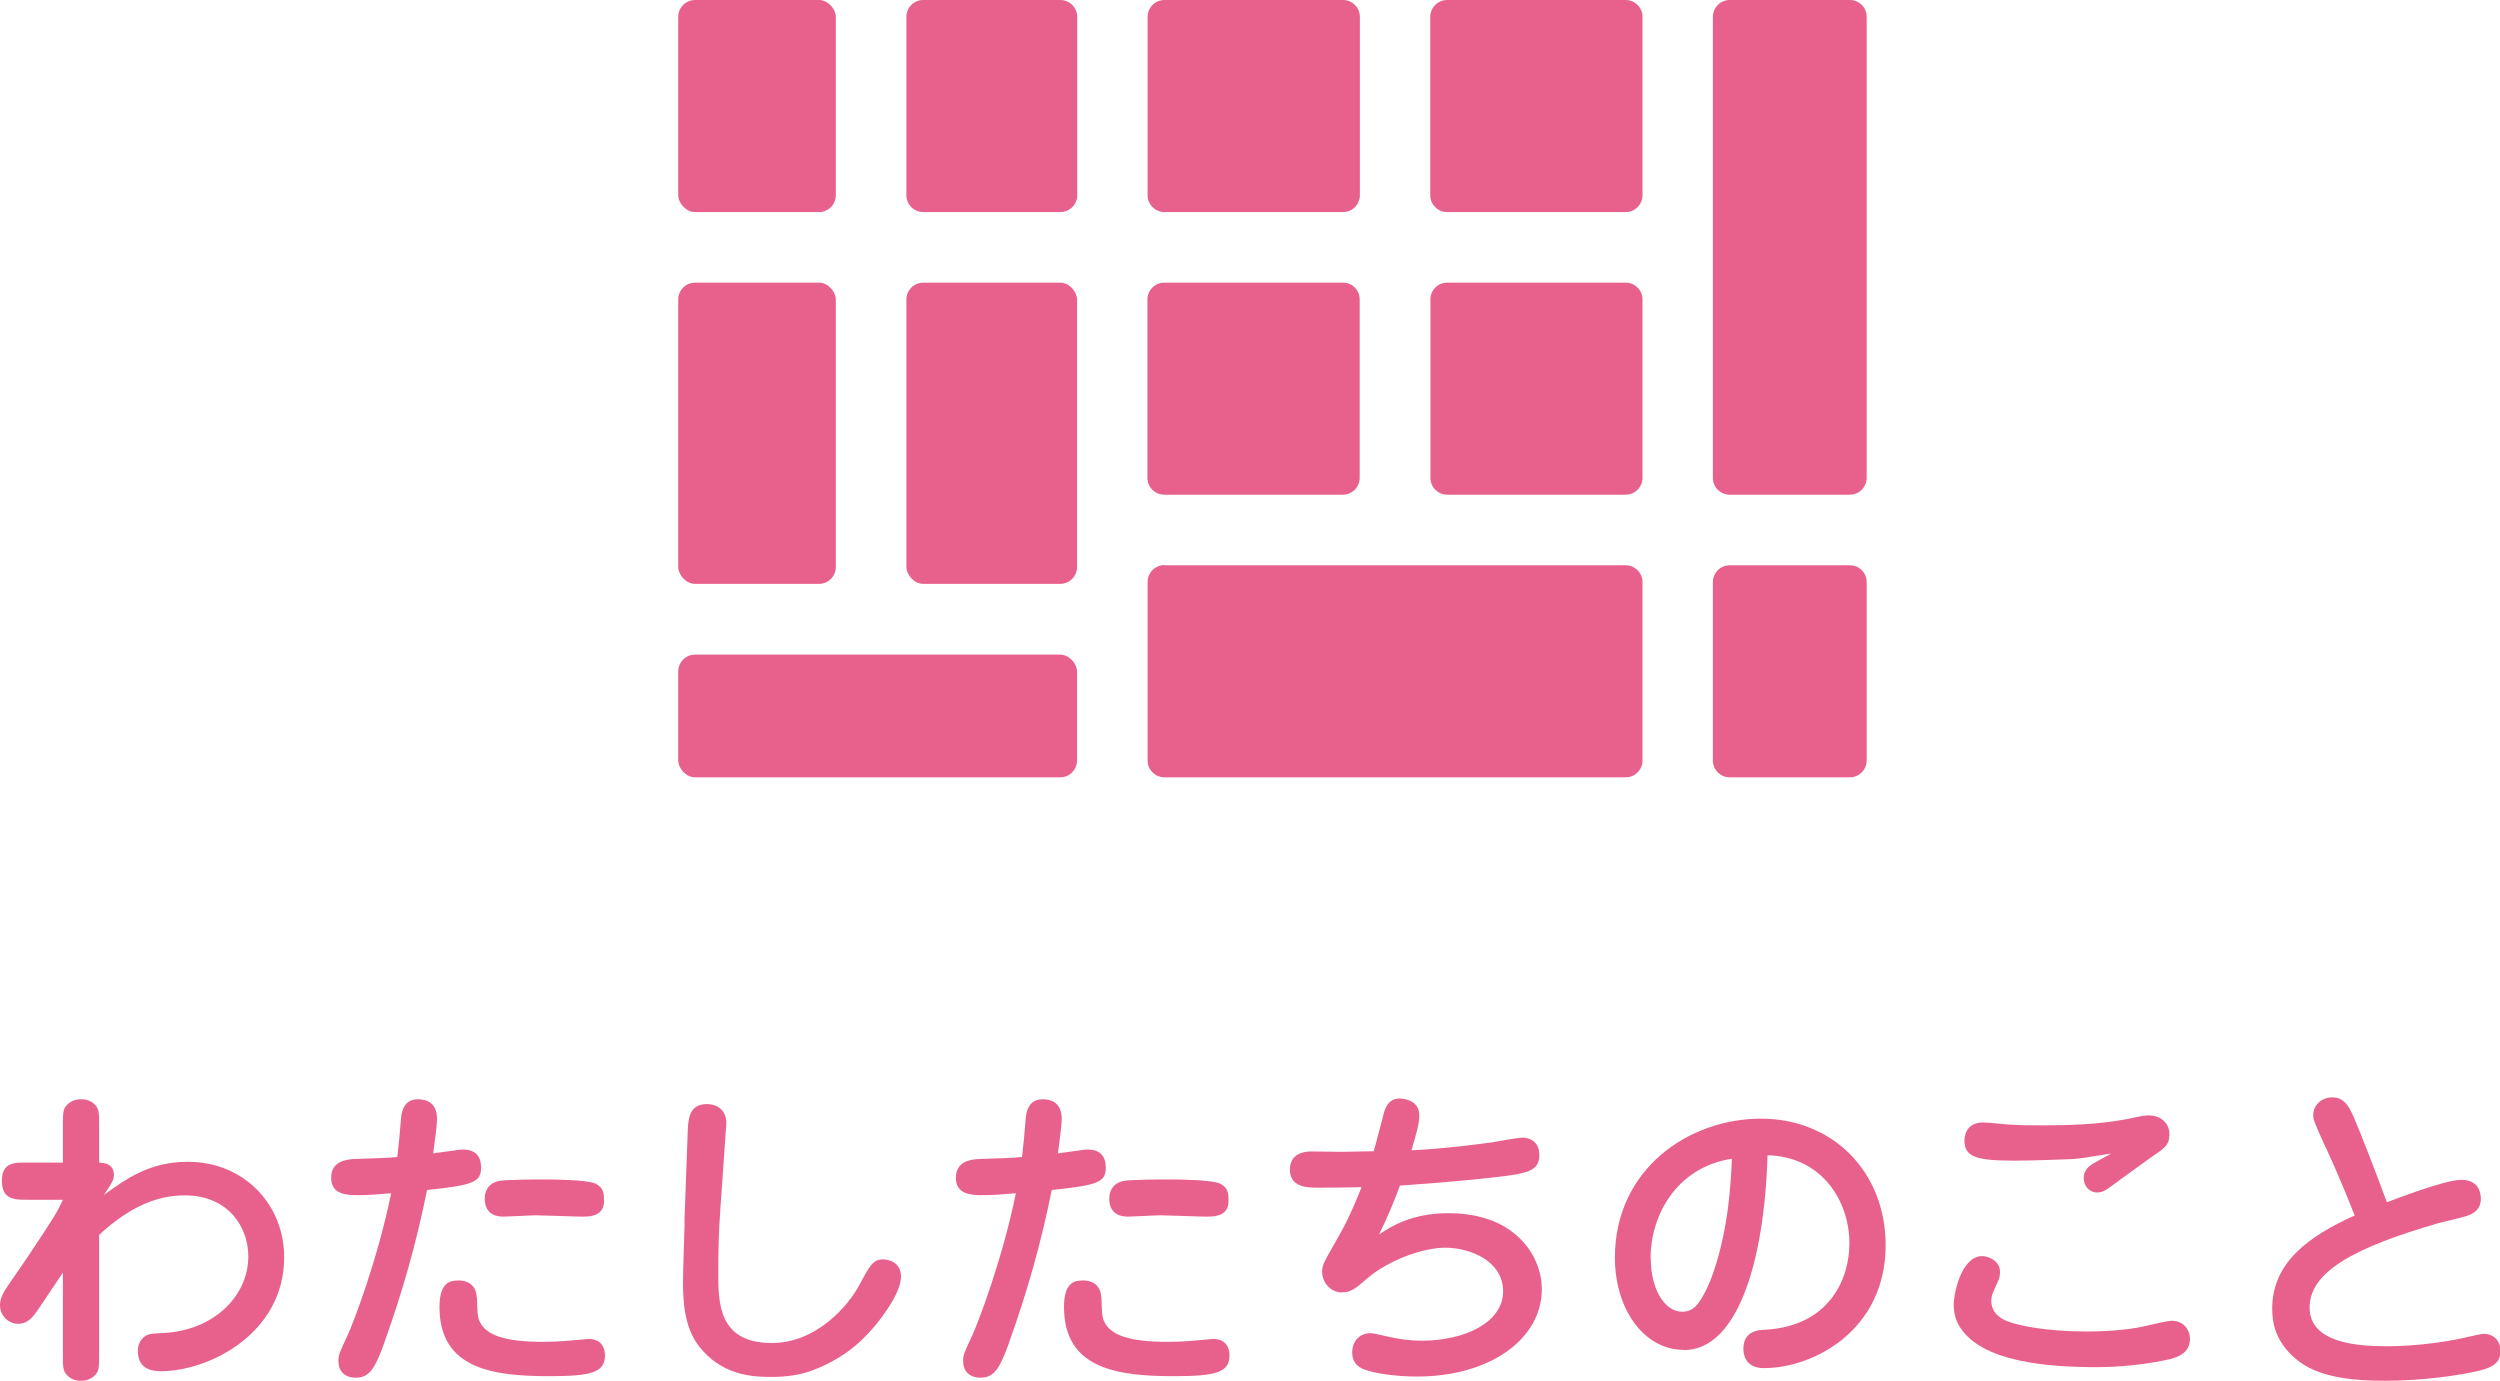
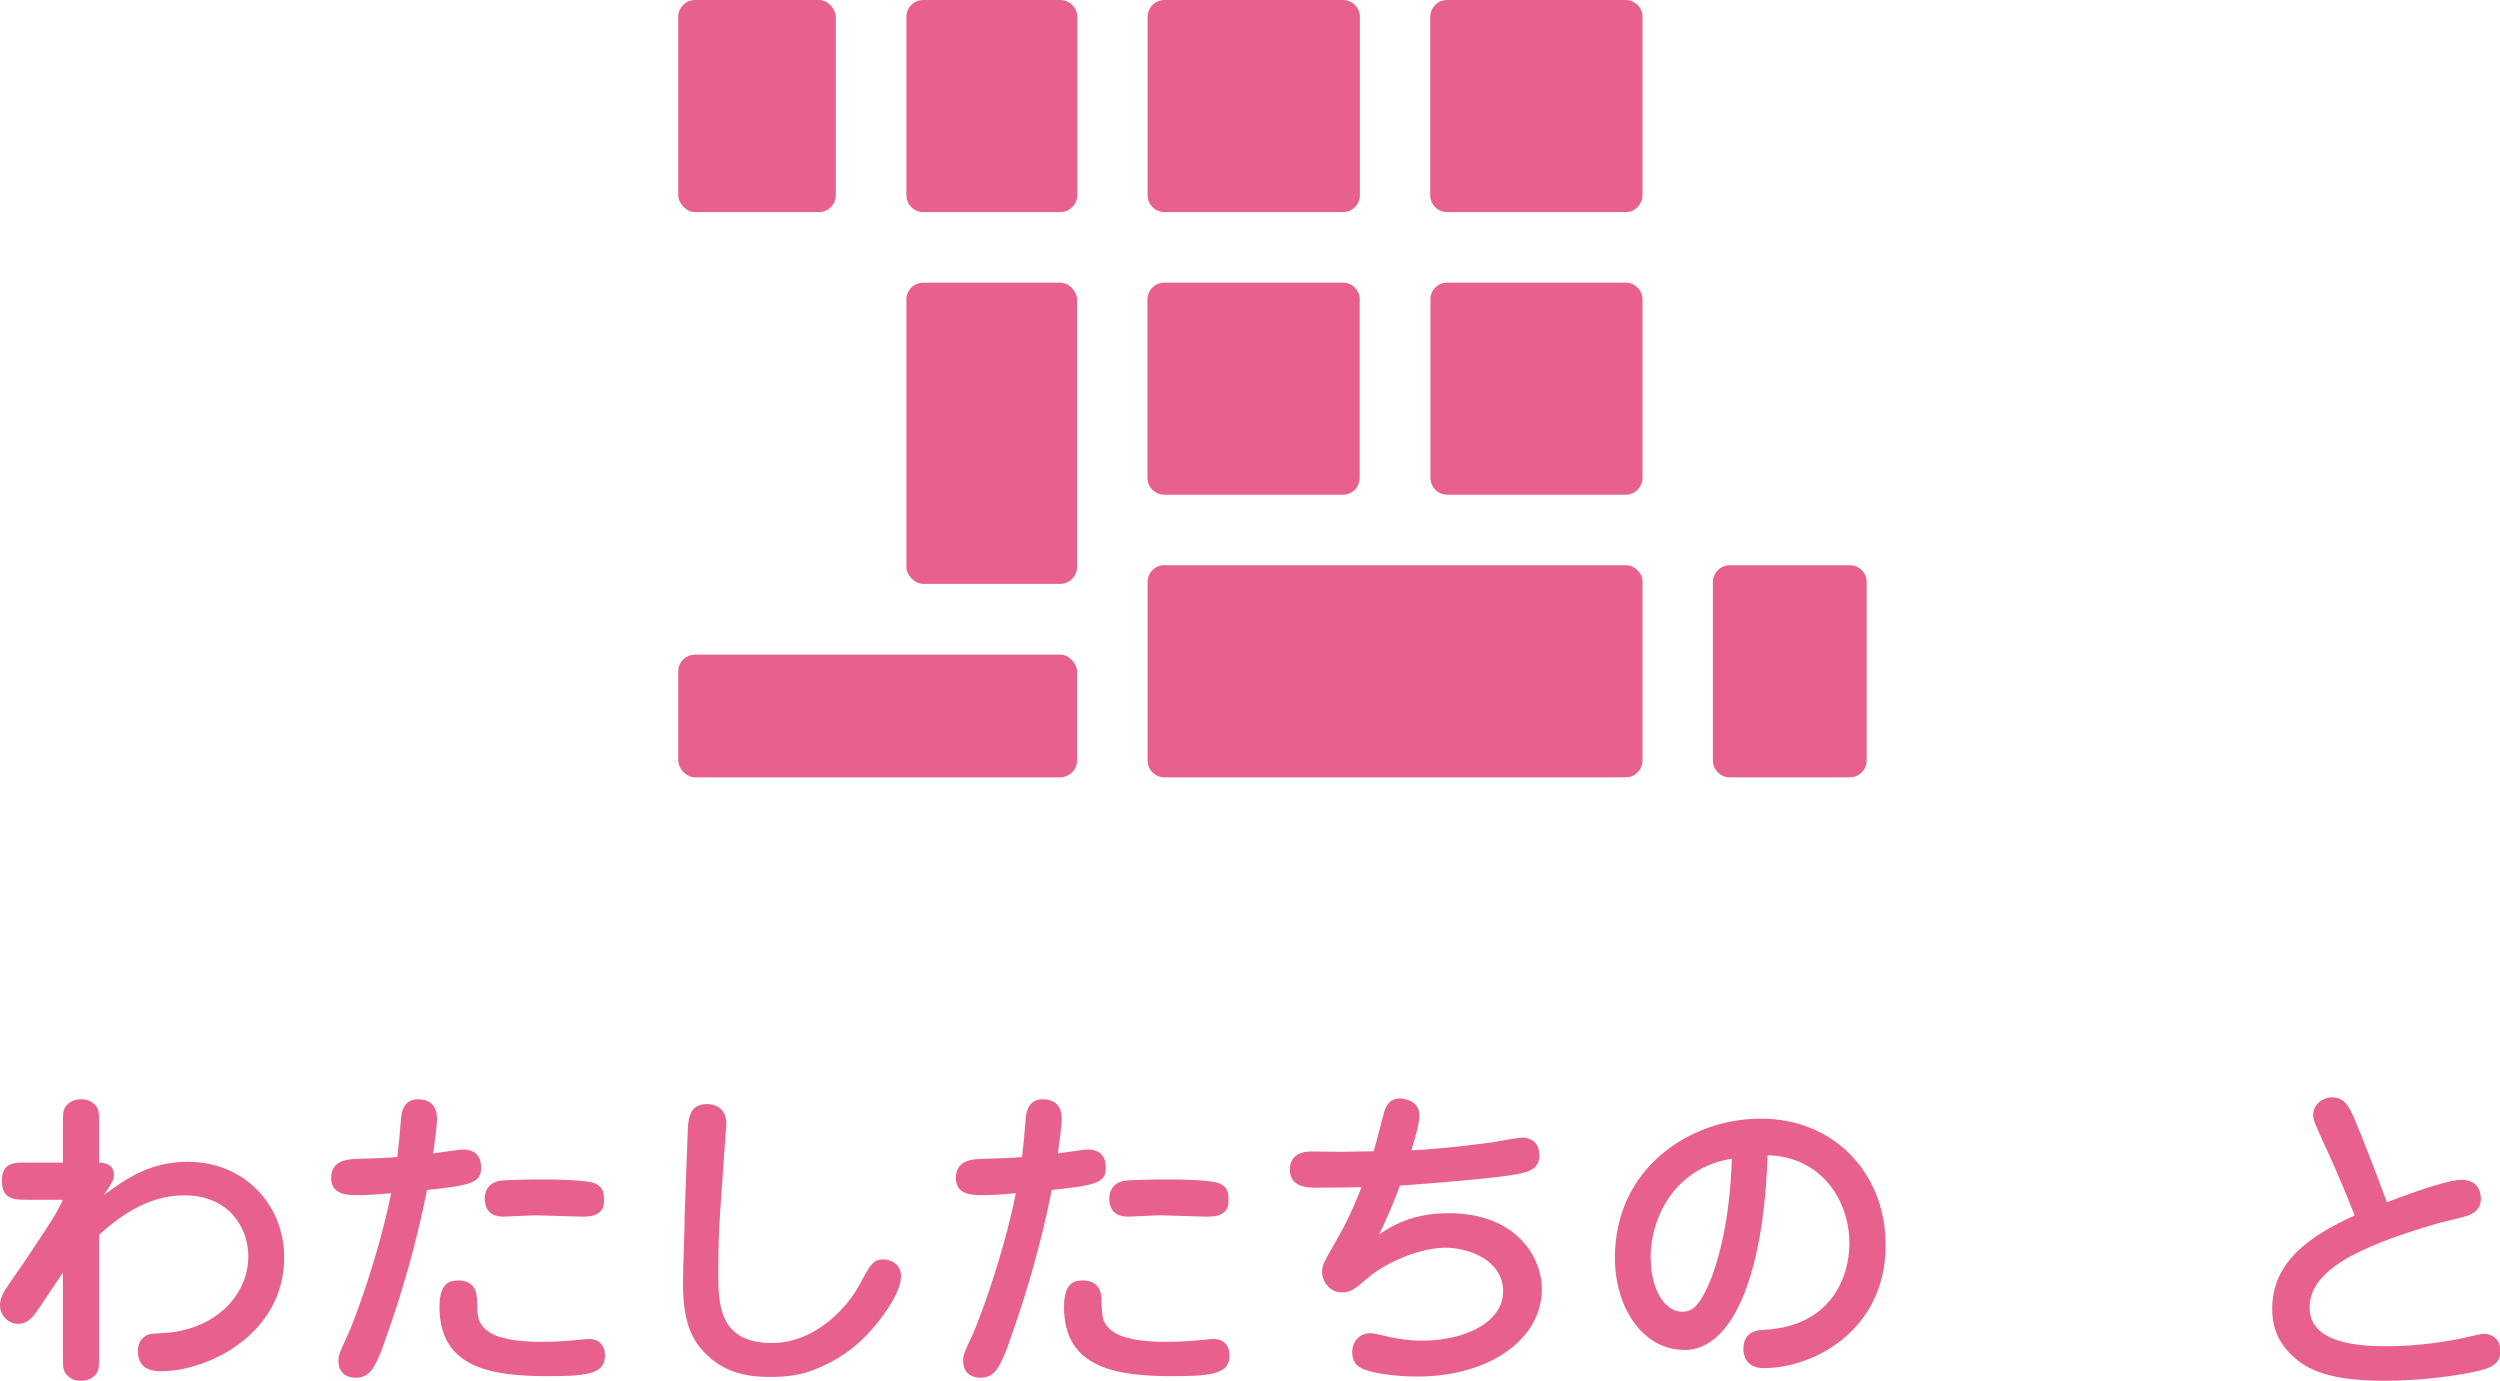
<svg xmlns="http://www.w3.org/2000/svg" id="_レイヤー_2" data-name="レイヤー 2" viewBox="0 0 130.38 72.04">
  <defs>
    <style>
      .cls-1 {
        fill: #e8608c;
        stroke-width: 0px;
      }
    </style>
  </defs>
  <g id="_レイヤー_1-2" data-name="レイヤー 1">
    <g>
      <path class="cls-1" d="M5.39,62.34c1.17-.85,2.4-1.75,4.41-1.75,2.91,0,5.02,2.21,5.02,4.98,0,4-3.96,5.94-6.41,5.94-.29,0-1.22,0-1.22-1.04,0-.27.08-.51.25-.68.22-.22.38-.24,1.09-.27,2.62-.14,4.42-1.92,4.42-4,0-1.48-1-3.18-3.32-3.18-1.31,0-2.76.49-4.46,2.06v6.21c0,.56,0,.8-.12.99-.22.32-.54.41-.83.41s-.51-.08-.7-.27c-.24-.24-.24-.41-.24-1.12v-4.25l-1.29,1.92c-.24.34-.51.75-1.05.75-.48,0-.94-.41-.94-.97,0-.34.15-.58.25-.77.34-.53.92-1.33,1.26-1.85,1.31-1.97,1.45-2.19,1.77-2.88h-1.82c-.71,0-1.36,0-1.36-.99s.68-.95,1.36-.95h1.82v-1.92c0-.54,0-.78.12-.97.22-.32.54-.41.82-.41.29,0,.53.08.71.26.24.24.24.43.24,1.12v1.92c.41.02.77.15.77.65,0,.22-.07.32-.22.58l-.32.49Z" />
      <path class="cls-1" d="M20.05,70.01c-.48,1.31-.75,1.84-1.5,1.84-.1,0-.9,0-.9-.88,0-.31.05-.41.49-1.36.29-.63,1.55-3.9,2.26-7.38-.61.05-1.16.1-1.72.1-.53,0-1.41,0-1.41-.9s.82-.97,1.29-.99c.71-.02,1.74-.05,2.16-.1.07-.58.14-1.29.19-1.97.03-.46.19-1.04.88-1.04s1,.39,1,1.02c0,.37-.14,1.38-.2,1.8,1.24-.17,1.43-.2,1.55-.2.66,0,.94.36.95.92,0,.77-.36.94-2.82,1.19-.54,2.71-1.29,5.36-2.23,7.96ZM24.87,67.65c.03,1.04.05,1.14.25,1.45.34.49,1.11.88,3.2.88.39,0,.94-.02,1.58-.08.61-.05.68-.07.8-.07.78,0,.85.63.85.85,0,.88-.66,1.09-2.88,1.09-2.94,0-5.75-.36-5.75-3.61,0-1.4.66-1.38,1.06-1.38.17,0,.85.08.88.87ZM30.37,63.45c-.37,0-2.08-.07-2.42-.07-.27,0-1.45.07-1.68.07-.19,0-.99,0-.99-.94,0-.32.12-.77.73-.92.29-.07,1.97-.08,2.38-.08.56,0,2.26.02,2.67.22.44.22.44.54.44.92,0,.8-.8.8-1.14.8Z" />
      <path class="cls-1" d="M37.56,63.19c-.08,1.05-.1,2.13-.1,3.18,0,1.57,0,3.67,2.79,3.67,2.36,0,4.03-1.99,4.58-3.05.56-1.04.71-1.31,1.24-1.31.25,0,.92.14.92.9,0,.92-1.21,2.45-1.74,2.99-.8.87-1.82,1.51-2.94,1.92-.58.2-1.19.32-2.13.32-1.14,0-2.59-.17-3.71-1.58-.83-1.05-.85-2.53-.85-3.45,0-.46.08-2.84.08-2.86v-.36l.17-4.65c.03-.49.05-1.33.99-1.33.58,0,1.02.34,1.02,1,0,.05-.02.29-.03.43l-.29,4.15Z" />
      <path class="cls-1" d="M52.63,70.01c-.48,1.31-.75,1.84-1.5,1.84-.1,0-.9,0-.9-.88,0-.31.05-.41.49-1.36.29-.63,1.55-3.9,2.26-7.38-.61.05-1.16.1-1.72.1-.53,0-1.41,0-1.41-.9s.82-.97,1.29-.99c.71-.02,1.74-.05,2.16-.1.07-.58.14-1.29.19-1.97.03-.46.19-1.04.88-1.04s1,.39,1,1.02c0,.37-.14,1.38-.2,1.8,1.24-.17,1.43-.2,1.55-.2.66,0,.94.36.95.92,0,.77-.36.94-2.82,1.19-.54,2.71-1.29,5.36-2.23,7.96ZM57.44,67.65c.03,1.04.05,1.14.25,1.45.34.49,1.11.88,3.2.88.39,0,.94-.02,1.58-.08.61-.05.68-.07.8-.07.78,0,.85.63.85.85,0,.88-.66,1.09-2.88,1.09-2.94,0-5.75-.36-5.75-3.61,0-1.4.66-1.38,1.06-1.38.17,0,.85.08.88.87ZM62.94,63.45c-.37,0-2.08-.07-2.42-.07-.27,0-1.45.07-1.68.07-.19,0-.99,0-.99-.94,0-.32.12-.77.73-.92.29-.07,1.97-.08,2.38-.08.56,0,2.26.02,2.67.22.44.22.44.54.44.92,0,.8-.8.8-1.14.8Z" />
      <path class="cls-1" d="M72.18,58.02c.1-.37.32-.73.8-.73.2,0,1.04.07,1.04.88,0,.46-.19,1.07-.41,1.82,1.68-.07,3.79-.36,4.19-.41.25-.05,1.36-.25,1.6-.25.27,0,.88.12.88.92,0,.73-.56.87-1.23,1-1.11.19-4.2.46-6.04.58-.32.87-.68,1.72-1.09,2.55.61-.41,1.7-1.11,3.62-1.11,3.56,0,4.87,2.31,4.87,3.96,0,2.59-2.69,4.56-6.52,4.56-1.14,0-2.42-.19-2.88-.43-.39-.19-.49-.53-.49-.83,0-.56.37-1,.94-1,.15,0,.22.02.9.17.61.15,1.23.22,1.79.22,2.23,0,4.24-.95,4.24-2.57s-1.77-2.28-3.01-2.28-3.04.7-4.1,1.62c-.61.53-.83.71-1.31.71-.61,0-1.02-.56-1.02-1.07,0-.34.08-.48.68-1.53.41-.71.78-1.38,1.38-2.89-.36.02-2.03.03-2.28.03-.51,0-1.46,0-1.46-.94,0-.85.75-.95,1.12-.95.25,0,1.33.02,1.55.02.27,0,1.46-.03,1.7-.03.1-.32.46-1.74.54-2.02Z" />
      <path class="cls-1" d="M87.83,70.4c-2.14,0-3.61-2.18-3.61-4.81,0-4.63,3.86-7.25,7.62-7.25s6.5,2.79,6.5,6.6c0,4.44-3.76,6.41-6.35,6.41-1.02,0-1.07-.8-1.07-1,0-.94.78-.99,1.12-1,3.42-.19,4.41-2.71,4.41-4.51,0-2.25-1.48-4.53-4.27-4.59-.17,5.73-1.63,10.16-4.36,10.16ZM86.09,65.62c0,1.58.7,2.79,1.65,2.79.44,0,.7-.27.8-.41.24-.29.59-.97.83-1.68.77-2.28.9-4.58.95-5.89-2.94.46-4.24,3.01-4.24,5.19Z" />
-       <path class="cls-1" d="M104.31,66.3c0,.27-.08.48-.12.54-.25.56-.34.73-.34,1,0,.65.51.92.77,1.04.63.27,2.21.56,4.17.56.61,0,2.01-.02,3.21-.31.32-.08,1.07-.25,1.26-.25.65,0,.95.51.95.94,0,.68-.51.88-.83,1-.46.15-2.2.48-4,.48-2.6,0-6.02-.26-7.18-2.11-.24-.39-.31-.8-.31-1.14,0-.66.46-2.77,1.68-2.52.27.07.73.29.73.77ZM108.05,60.45c-.58.02-2.08.08-2.96.08-1.96,0-2.64-.17-2.64-1.04,0-.49.27-.95.97-.95.2,0,1.07.08,1.24.1.68.05,1.41.05,1.84.05,1.46,0,2.94-.05,4.39-.32.88-.19.99-.2,1.16-.2.65,0,1.09.41,1.09.99s-.27.73-1.02,1.24c-.03.03-1.7,1.22-1.87,1.36-.32.24-.56.43-.88.43-.41,0-.7-.34-.7-.75,0-.34.19-.53.31-.63.15-.14.95-.54,1.12-.65-1.48.24-1.65.26-2.04.29Z" />
      <path class="cls-1" d="M121.3,59.87c-.61-1.36-.66-1.45-.66-1.72,0-.51.43-.92.99-.92.63,0,.87.48,1.11,1,.43,1,1.17,2.93,1.74,4.47.2-.07,2.99-1.17,3.88-1.17,1,0,1.02.82,1.02,1,0,.63-.54.82-.73.88-.19.07-1.21.31-1.45.37-4.56,1.31-6.75,2.6-6.75,4.41s2.37,2.02,4.03,2.02,3.33-.27,4.2-.48c.32-.07.73-.17.87-.17.24,0,.85.14.85.9,0,.58-.34.83-1.09,1.02-1.12.27-3.08.53-4.92.53-1.45,0-3.25-.12-4.41-.95-1.38-1-1.48-2.18-1.48-2.82,0-2.4,1.92-3.78,4.3-4.85-.24-.63-.95-2.36-1.5-3.54Z" />
    </g>
    <g>
      <rect class="cls-1" x="35.37" y="0" width="8.22" height="11.06" rx=".88" ry=".88" />
      <path class="cls-1" d="M48.15,0h7.15c.48,0,.88.39.88.88v9.3c0,.48-.39.88-.88.88h-7.15c-.48,0-.88-.39-.88-.88V.88C47.27.39,47.66,0,48.15,0Z" />
-       <rect class="cls-1" x="35.37" y="14.74" width="8.22" height="15.71" rx=".88" ry=".88" />
      <rect class="cls-1" x="47.27" y="14.74" width="8.9" height="15.71" rx=".88" ry=".88" />
      <rect class="cls-1" x="35.37" y="34.14" width="20.8" height="6.4" rx=".88" ry=".88" />
      <path class="cls-1" d="M60.73,0h9.31c.48,0,.88.39.88.88v9.3c0,.48-.39.88-.88.88h-9.31c-.48,0-.88-.39-.88-.88V.88C59.85.39,60.25,0,60.73,0Z" />
      <path class="cls-1" d="M60.73,14.74h9.31c.48,0,.87.39.87.87v9.31c0,.48-.39.88-.88.88h-9.31c-.48,0-.88-.39-.88-.88v-9.3c0-.48.39-.88.88-.88Z" />
      <path class="cls-1" d="M75.47,0h9.31c.48,0,.88.39.88.88v9.3c0,.48-.39.88-.88.88h-9.31c-.48,0-.88-.39-.88-.88V.88c0-.48.39-.88.88-.88Z" />
      <path class="cls-1" d="M75.47,14.74h9.31c.48,0,.88.39.88.88v9.3c0,.48-.39.88-.88.88h-9.3c-.48,0-.88-.39-.88-.88v-9.31c0-.48.39-.87.87-.87Z" />
-       <path class="cls-1" d="M90.22,0h6.26c.48,0,.87.39.87.87v24.05c0,.48-.39.88-.88.88h-6.26c-.48,0-.88-.39-.88-.88V.88c0-.48.39-.88.88-.88Z" />
      <path class="cls-1" d="M60.73,29.48h24.05c.48,0,.88.39.88.88v9.3c0,.48-.39.88-.88.88h-24.05c-.48,0-.88-.39-.88-.88v-9.31c0-.48.39-.88.88-.88Z" />
      <path class="cls-1" d="M90.22,29.48h6.26c.48,0,.87.39.87.87v9.31c0,.48-.39.88-.88.88h-6.26c-.48,0-.88-.39-.88-.88v-9.3c0-.48.39-.88.88-.88Z" />
    </g>
  </g>
</svg>